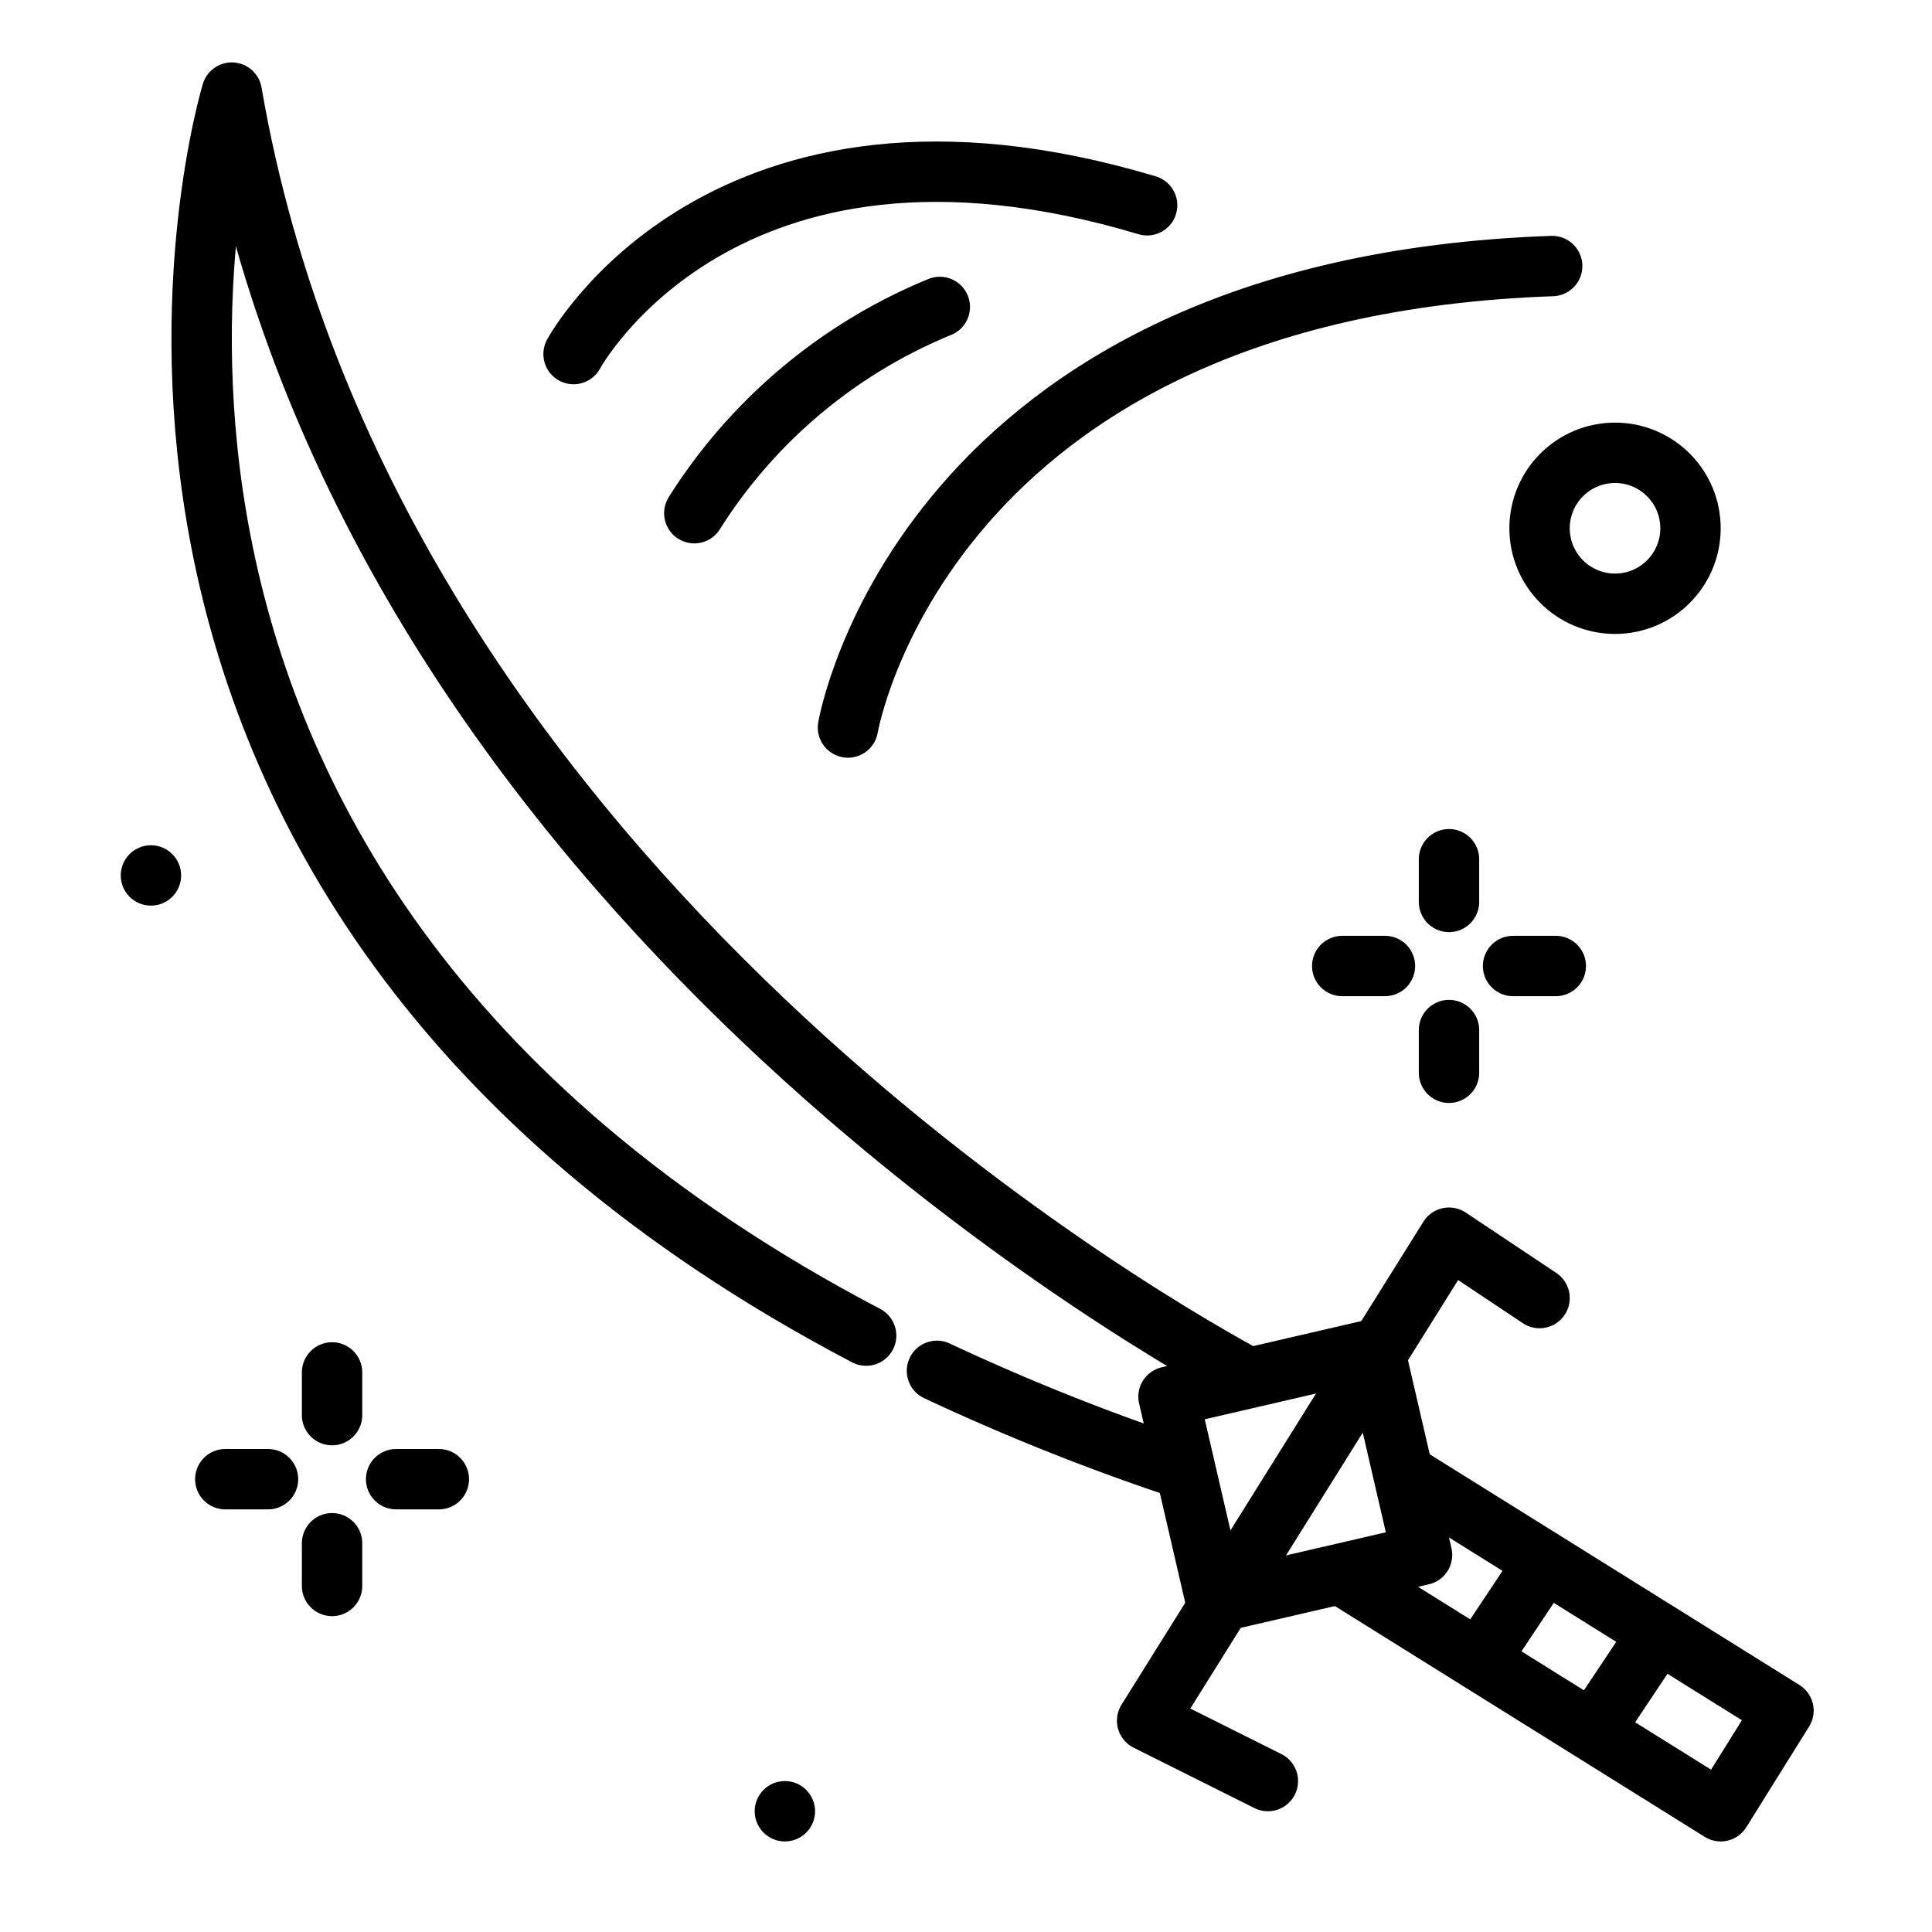
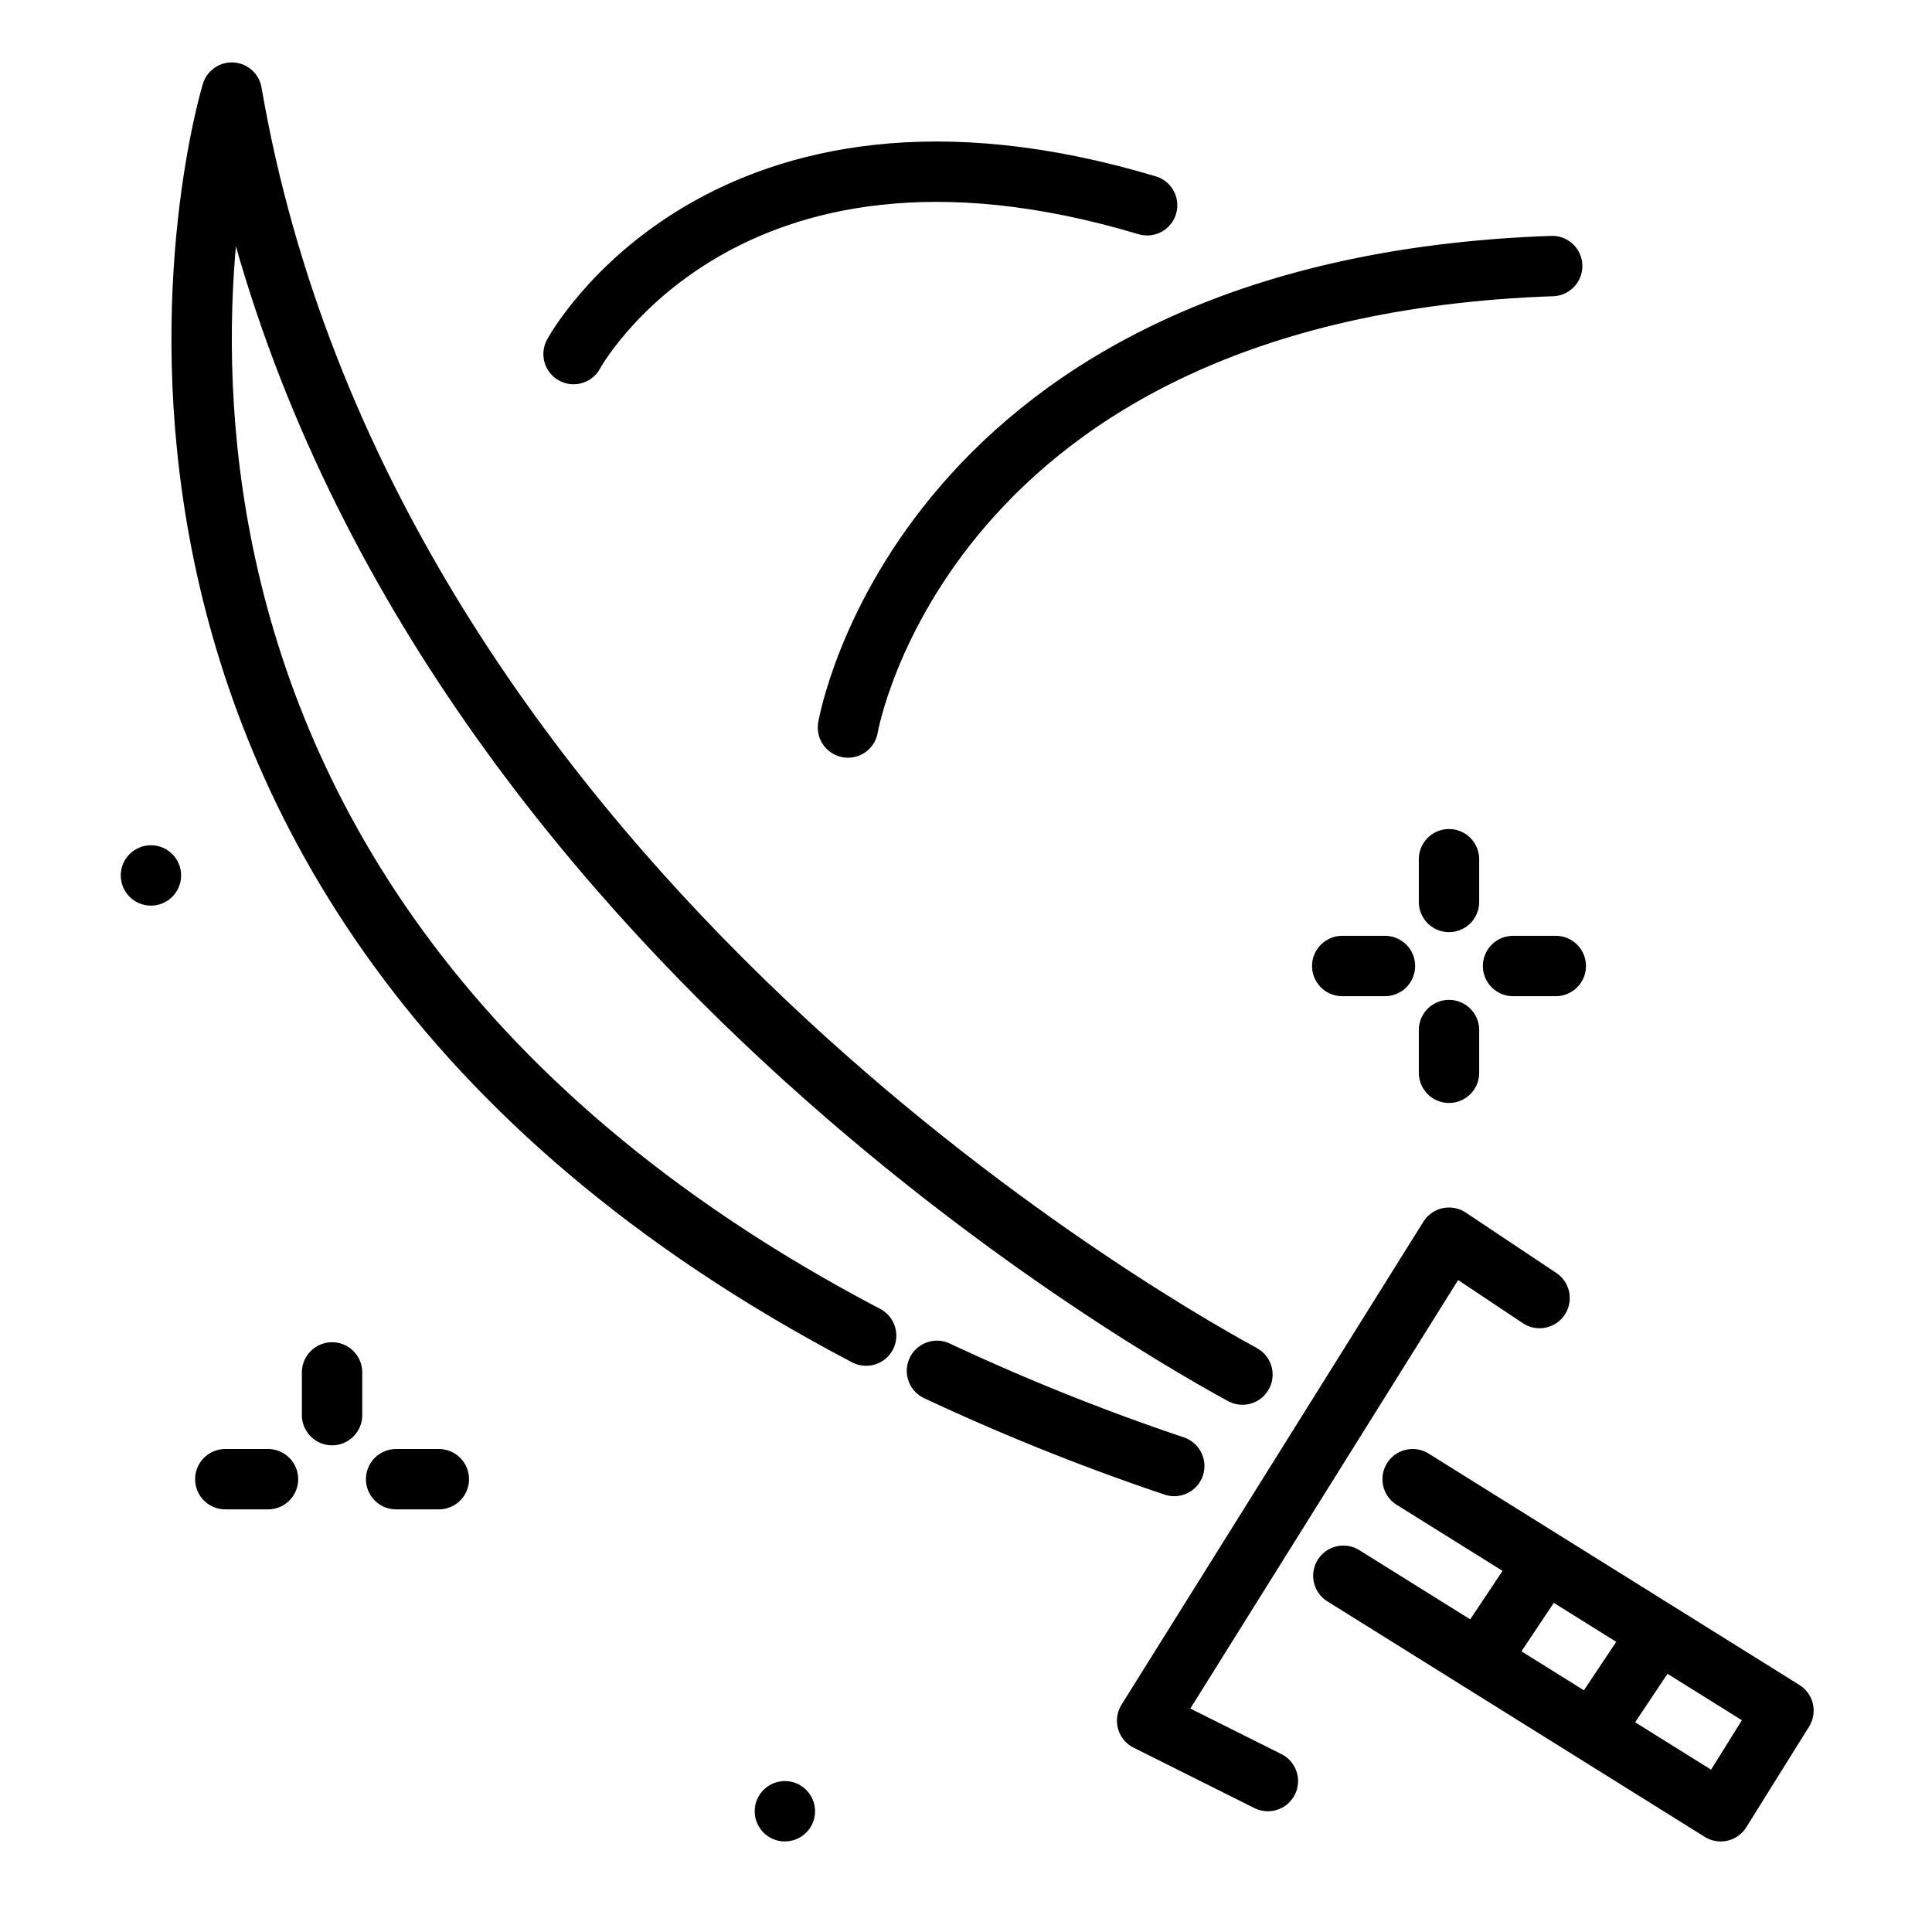
<svg xmlns="http://www.w3.org/2000/svg" width="800px" height="800px" viewBox="0 0 64 64">
  <title>sword</title>
  <g id="sword">
-     <circle cx="53.5" cy="17.5" r="2.5" style="fill:none;stroke:#000000;stroke-linecap:round;stroke-linejoin:round;stroke-width:2px" />
    <circle cx="5" cy="29" r="1" />
    <circle cx="26" cy="60" r="1" />
    <line x1="48" y1="28.463" x2="48" y2="29.878" style="fill:none;stroke:#000000;stroke-linecap:round;stroke-linejoin:round;stroke-width:2px" />
    <line x1="48" y1="34.122" x2="48" y2="35.537" style="fill:none;stroke:#000000;stroke-linecap:round;stroke-linejoin:round;stroke-width:2px" />
    <line x1="44.463" y1="32" x2="45.878" y2="32" style="fill:none;stroke:#000000;stroke-linecap:round;stroke-linejoin:round;stroke-width:2px" />
    <line x1="50.122" y1="32" x2="51.537" y2="32" style="fill:none;stroke:#000000;stroke-linecap:round;stroke-linejoin:round;stroke-width:2px" />
    <line x1="11" y1="45.463" x2="11" y2="46.878" style="fill:none;stroke:#000000;stroke-linecap:round;stroke-linejoin:round;stroke-width:2px" />
-     <line x1="11" y1="51.122" x2="11" y2="52.537" style="fill:none;stroke:#000000;stroke-linecap:round;stroke-linejoin:round;stroke-width:2px" />
    <line x1="7.463" y1="49" x2="8.878" y2="49" style="fill:none;stroke:#000000;stroke-linecap:round;stroke-linejoin:round;stroke-width:2px" />
    <line x1="13.122" y1="49" x2="14.537" y2="49" style="fill:none;stroke:#000000;stroke-linecap:round;stroke-linejoin:round;stroke-width:2px" />
    <path d="M41.157,45.535C37.178,43.365,12.1,28.754,7.678,3.067c0,0-7.952,25.99,21.014,41.177" style="fill:none;stroke:#000000;stroke-linecap:round;stroke-linejoin:round;stroke-width:2px" />
    <path d="M31.038,45.411a74.309,74.309,0,0,0,7.86,3.152" style="fill:#ffce56;stroke:#000000;stroke-linecap:round;stroke-linejoin:round;stroke-width:2px" />
    <polyline points="46.795 49 59.08 56.666 57 60 44.5 52.199" style="fill:none;stroke:#000000;stroke-linecap:round;stroke-linejoin:round;stroke-width:2px" />
-     <rect x="39.408" y="45.387" width="7" height="7" transform="translate(-9.92 10.937) rotate(-13.034)" style="fill:none;stroke:#000000;stroke-linecap:round;stroke-linejoin:round;stroke-width:2px" />
    <polyline points="51 43 48 41 38 57 42 59" style="fill:none;stroke:#000000;stroke-linecap:round;stroke-linejoin:round;stroke-width:2px" />
    <line x1="51" y1="52" x2="49" y2="55" style="fill:none;stroke:#000000;stroke-linecap:round;stroke-linejoin:round;stroke-width:2px" />
    <line x1="54.86" y1="54.211" x2="52.869" y2="57.196" style="fill:none;stroke:#000000;stroke-linecap:round;stroke-linejoin:round;stroke-width:2px" />
    <path d="M19,11.729S23.926,2.58,38,6.8" style="fill:none;stroke:#000000;stroke-linecap:round;stroke-linejoin:round;stroke-width:2px" />
    <path d="M28.09,24.1S30.55,9.545,51.418,8.813" style="fill:none;stroke:#000000;stroke-linecap:round;stroke-linejoin:round;stroke-width:2px" />
-     <path d="M23,17a17.438,17.438,0,0,1,8.132-6.832" style="fill:none;stroke:#000000;stroke-linecap:round;stroke-linejoin:round;stroke-width:2px" />
  </g>
</svg>